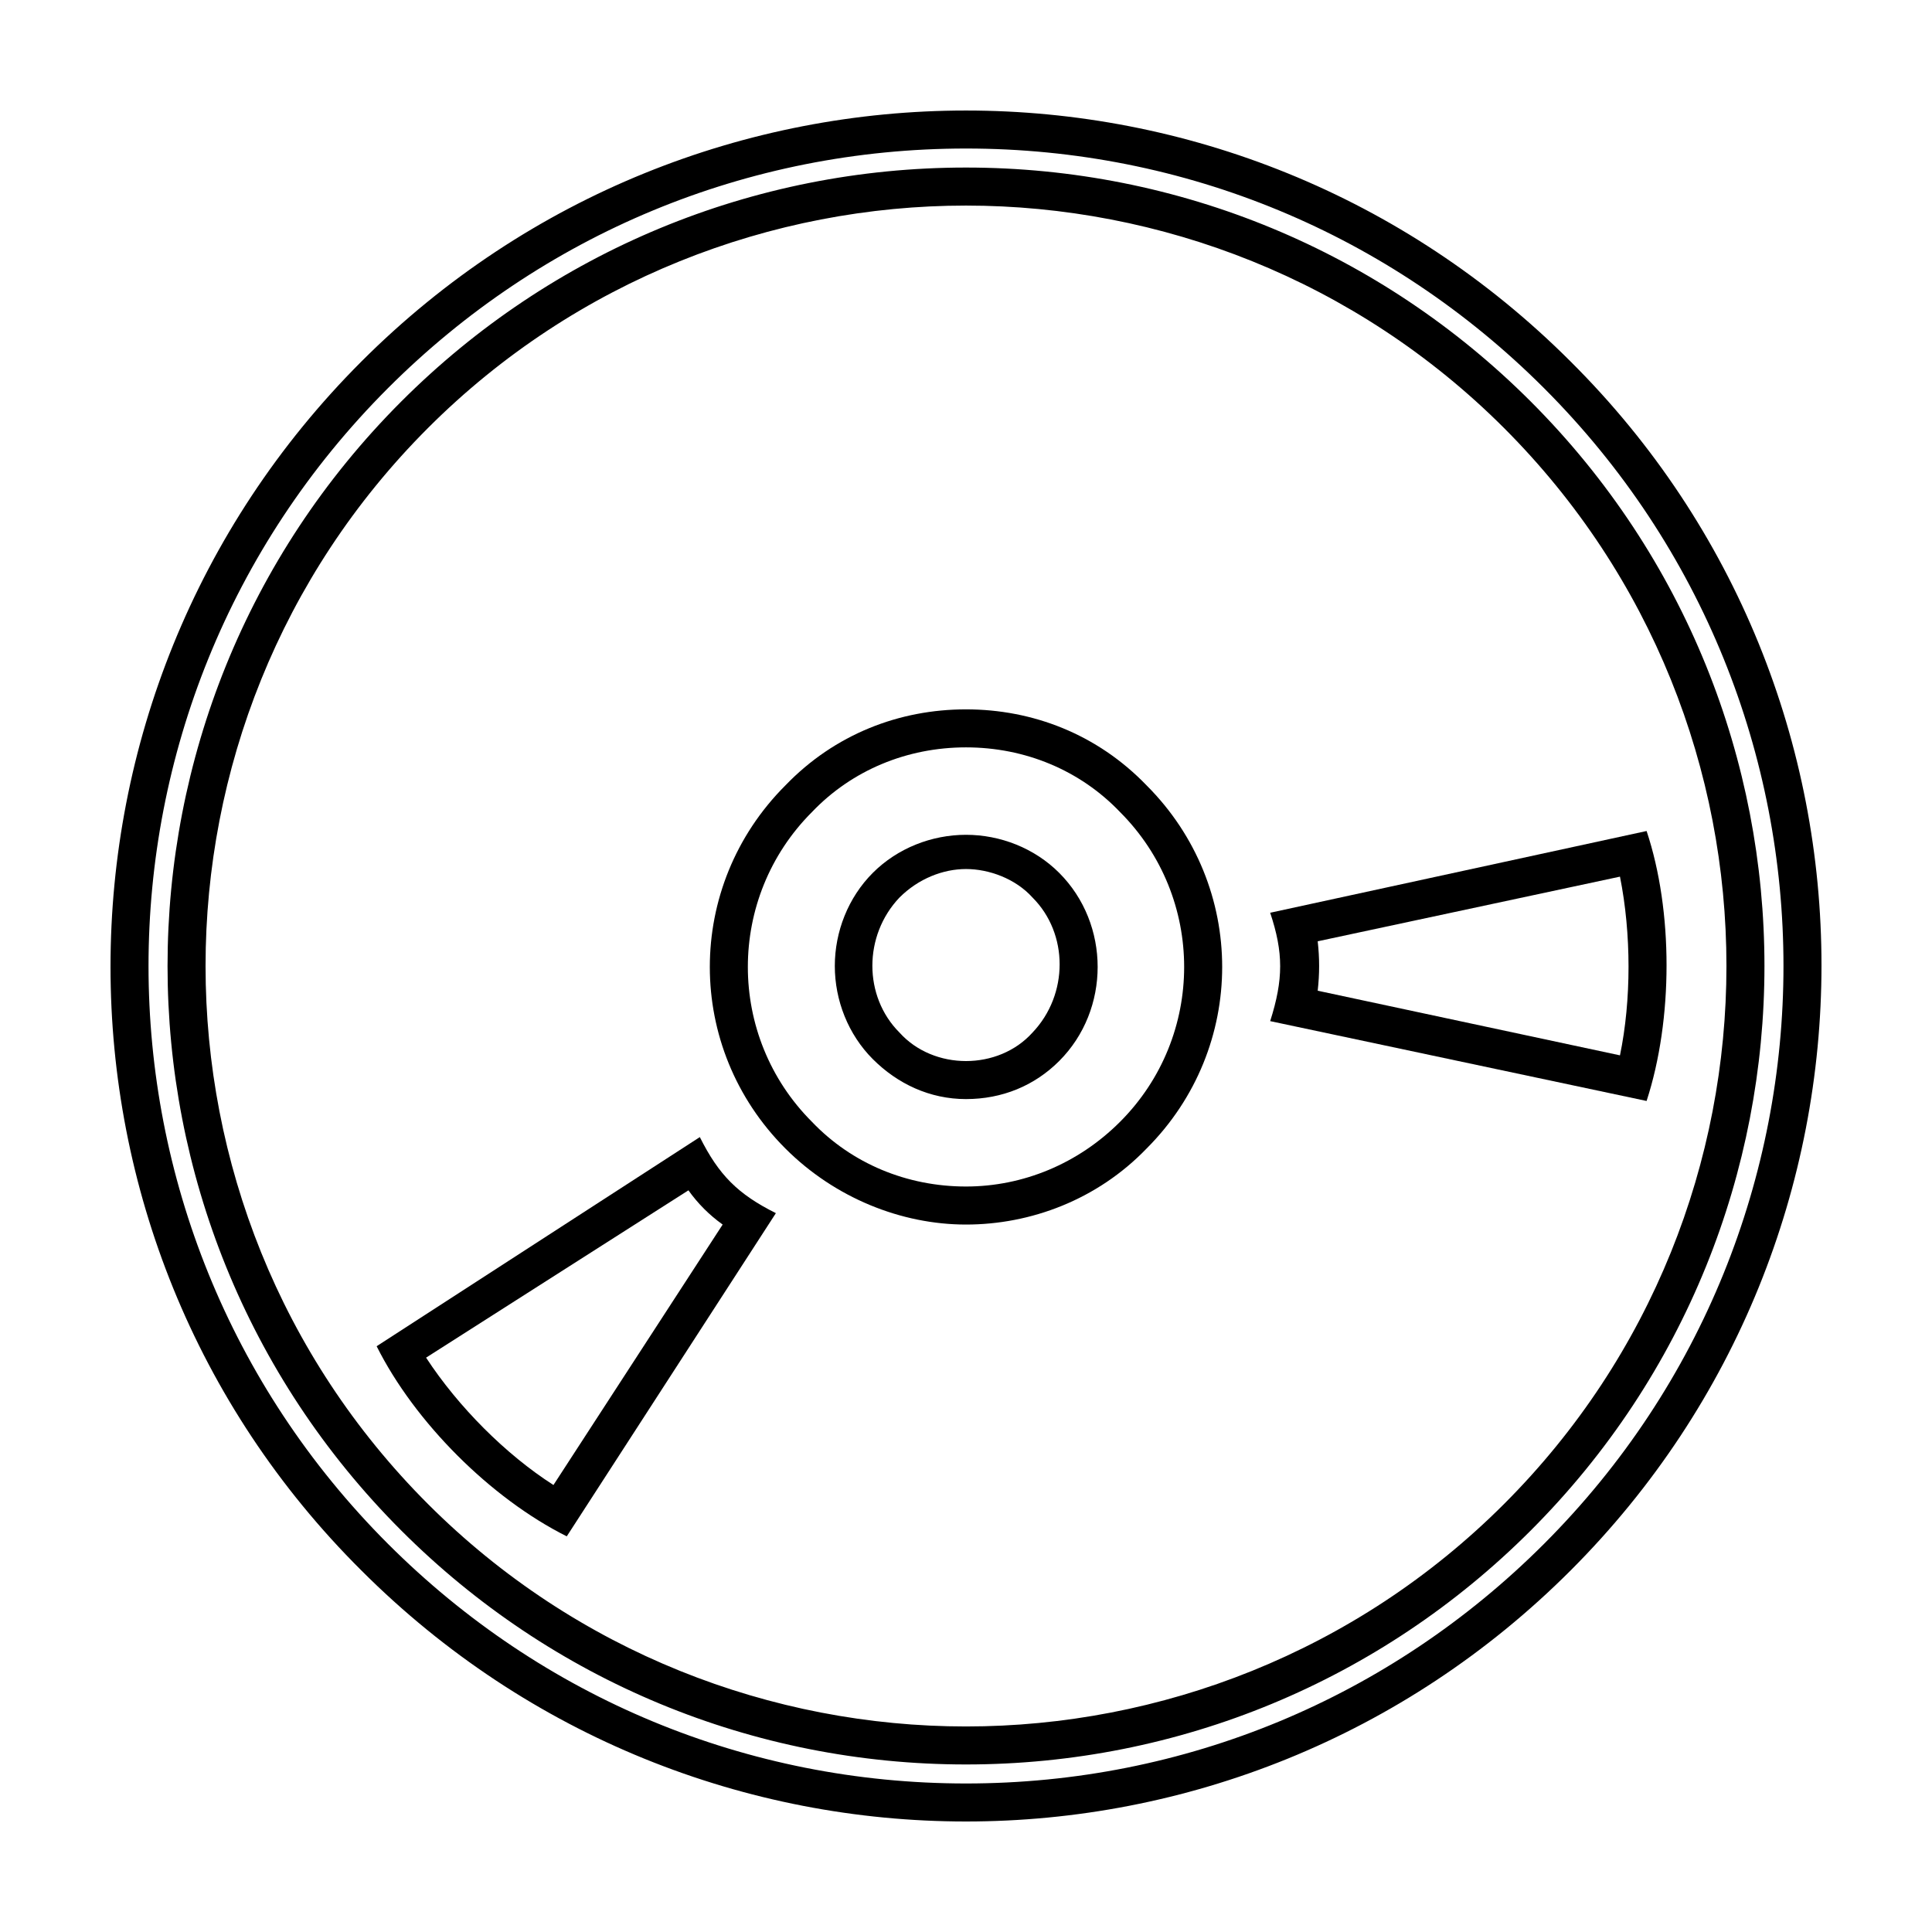
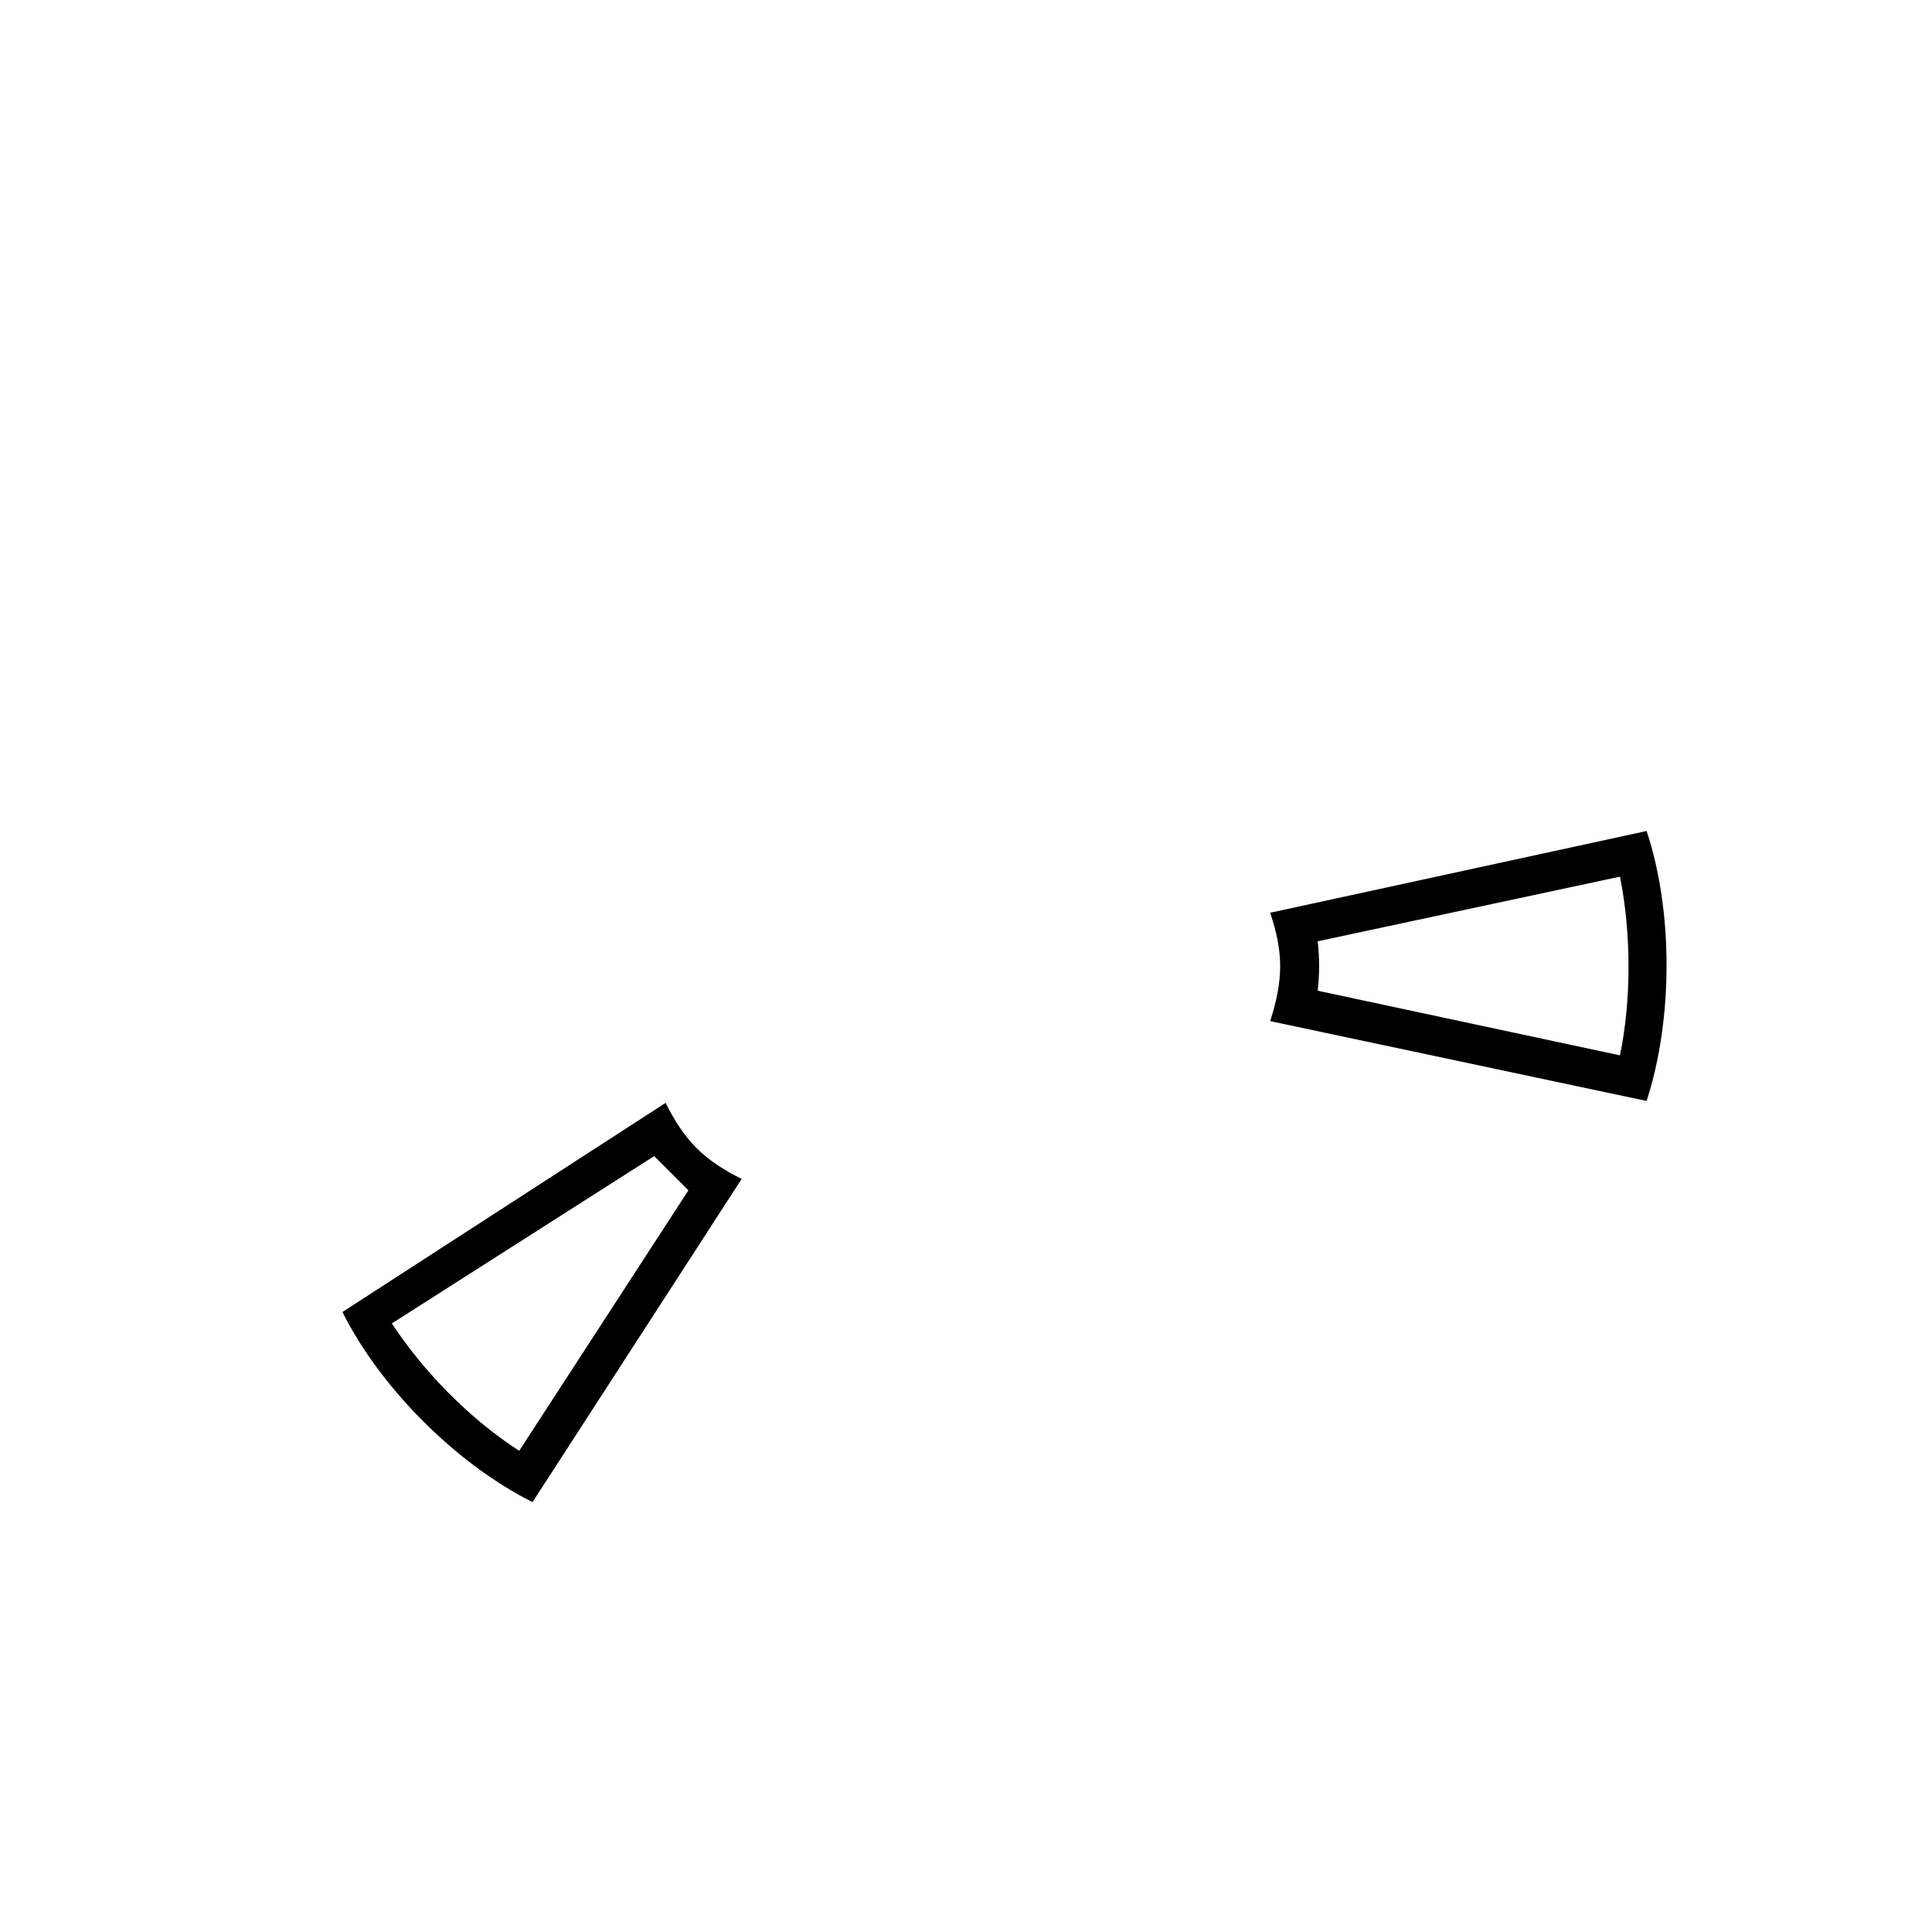
<svg xmlns="http://www.w3.org/2000/svg" fill="#000000" width="800px" height="800px" version="1.1" viewBox="144 144 512 512">
  <g>
-     <path d="m400 183.36c57.938 0 112.35 22.672 153.16 63.48 84.641 84.641 84.641 221.68 0 306.32-40.809 40.809-95.219 63.48-153.16 63.48s-112.35-22.672-153.16-63.48c-84.641-84.641-84.641-221.68 0-306.32 40.805-40.809 95.215-63.48 153.16-63.48m0 428.24c56.426 0 109.83-22.168 149.63-61.969 82.625-82.625 82.625-216.64 0-299.26-39.805-39.801-93.207-61.969-149.63-61.969s-109.83 22.168-149.63 61.969c-82.625 82.625-82.625 216.64 0 299.26 39.801 39.801 93.203 61.969 149.63 61.969m0-438.31c-57.941 0-115.88 22.168-160.21 66.5-88.672 88.672-88.672 232.26 0 320.42 44.336 44.34 102.27 66.504 160.21 66.504 57.938 0 115.88-22.168 160.21-66.504 88.672-88.672 88.672-232.26 0-320.42-44.336-44.332-102.27-66.5-160.21-66.5zm0 428.24c-51.387 0-103.28-19.648-142.58-58.945-78.594-78.594-78.594-206.56 0-285.16 39.297-39.297 91.188-58.945 142.58-58.945 51.387 0 103.28 19.648 142.58 58.945 78.594 78.594 78.594 206.56 0 285.16-39.297 39.297-91.191 58.945-142.58 58.945z" />
-     <path d="m400 342.06c15.617 0 30.23 6.047 40.809 17.129 22.672 22.672 22.672 59.449 0 82.121-11.082 11.082-25.695 17.129-40.809 17.129-15.617 0-30.23-6.047-40.809-17.129-22.672-22.672-22.672-59.449 0-82.121 10.578-11.082 25.188-17.129 40.809-17.129m0 93.207c9.574 0 18.137-3.527 24.688-10.078 13.602-13.602 13.602-36.273 0-49.879-6.551-6.551-15.617-10.078-24.688-10.078s-18.137 3.527-24.688 10.078c-6.551 6.551-10.078 15.617-10.078 24.688 0 9.07 3.527 18.137 10.078 24.688 6.551 6.551 15.113 10.582 24.688 10.582m0-103.28c-17.633 0-34.762 6.551-47.863 20.152-26.703 26.703-26.703 69.527 0 96.227 13.098 13.098 30.73 20.152 47.863 20.152 17.129 0 34.762-6.551 47.863-20.152 26.703-26.703 26.703-69.527 0-96.227-13.102-13.602-30.23-20.152-47.863-20.152zm0 93.203c-6.551 0-13.098-2.519-17.633-7.559-9.574-9.574-9.574-25.695 0-35.77 5.039-5.039 11.586-7.559 17.633-7.559s13.098 2.519 17.633 7.559c9.574 9.574 9.574 25.695 0 35.77-4.535 5.043-11.086 7.559-17.633 7.559z" />
-     <path d="m326.44 459.45c2.519 3.527 5.543 6.551 9.07 9.07l-44.84 69.023c-12.594-8.062-25.191-20.656-33.754-33.754l69.523-44.34m3.023-14.109-85.648 55.422c10.078 20.152 30.23 40.305 50.383 50.383l55.418-85.648c-10.074-5.039-15.113-10.078-20.152-20.156z" />
+     <path d="m326.44 459.45l-44.84 69.023c-12.594-8.062-25.191-20.656-33.754-33.754l69.523-44.34m3.023-14.109-85.648 55.422c10.078 20.152 30.23 40.305 50.383 50.383l55.418-85.648c-10.074-5.039-15.113-10.078-20.152-20.156z" />
    <path d="m573.31 376.32c3.023 15.113 3.023 32.746 0 47.359l-80.105-17.129c0.504-4.535 0.504-8.566 0-13.098l80.105-17.133m7.055-12.094-99.754 21.664c3.527 10.578 3.527 17.633 0 28.719l99.754 21.16c7.051-21.664 7.051-50.383 0-71.543z" />
  </g>
</svg>